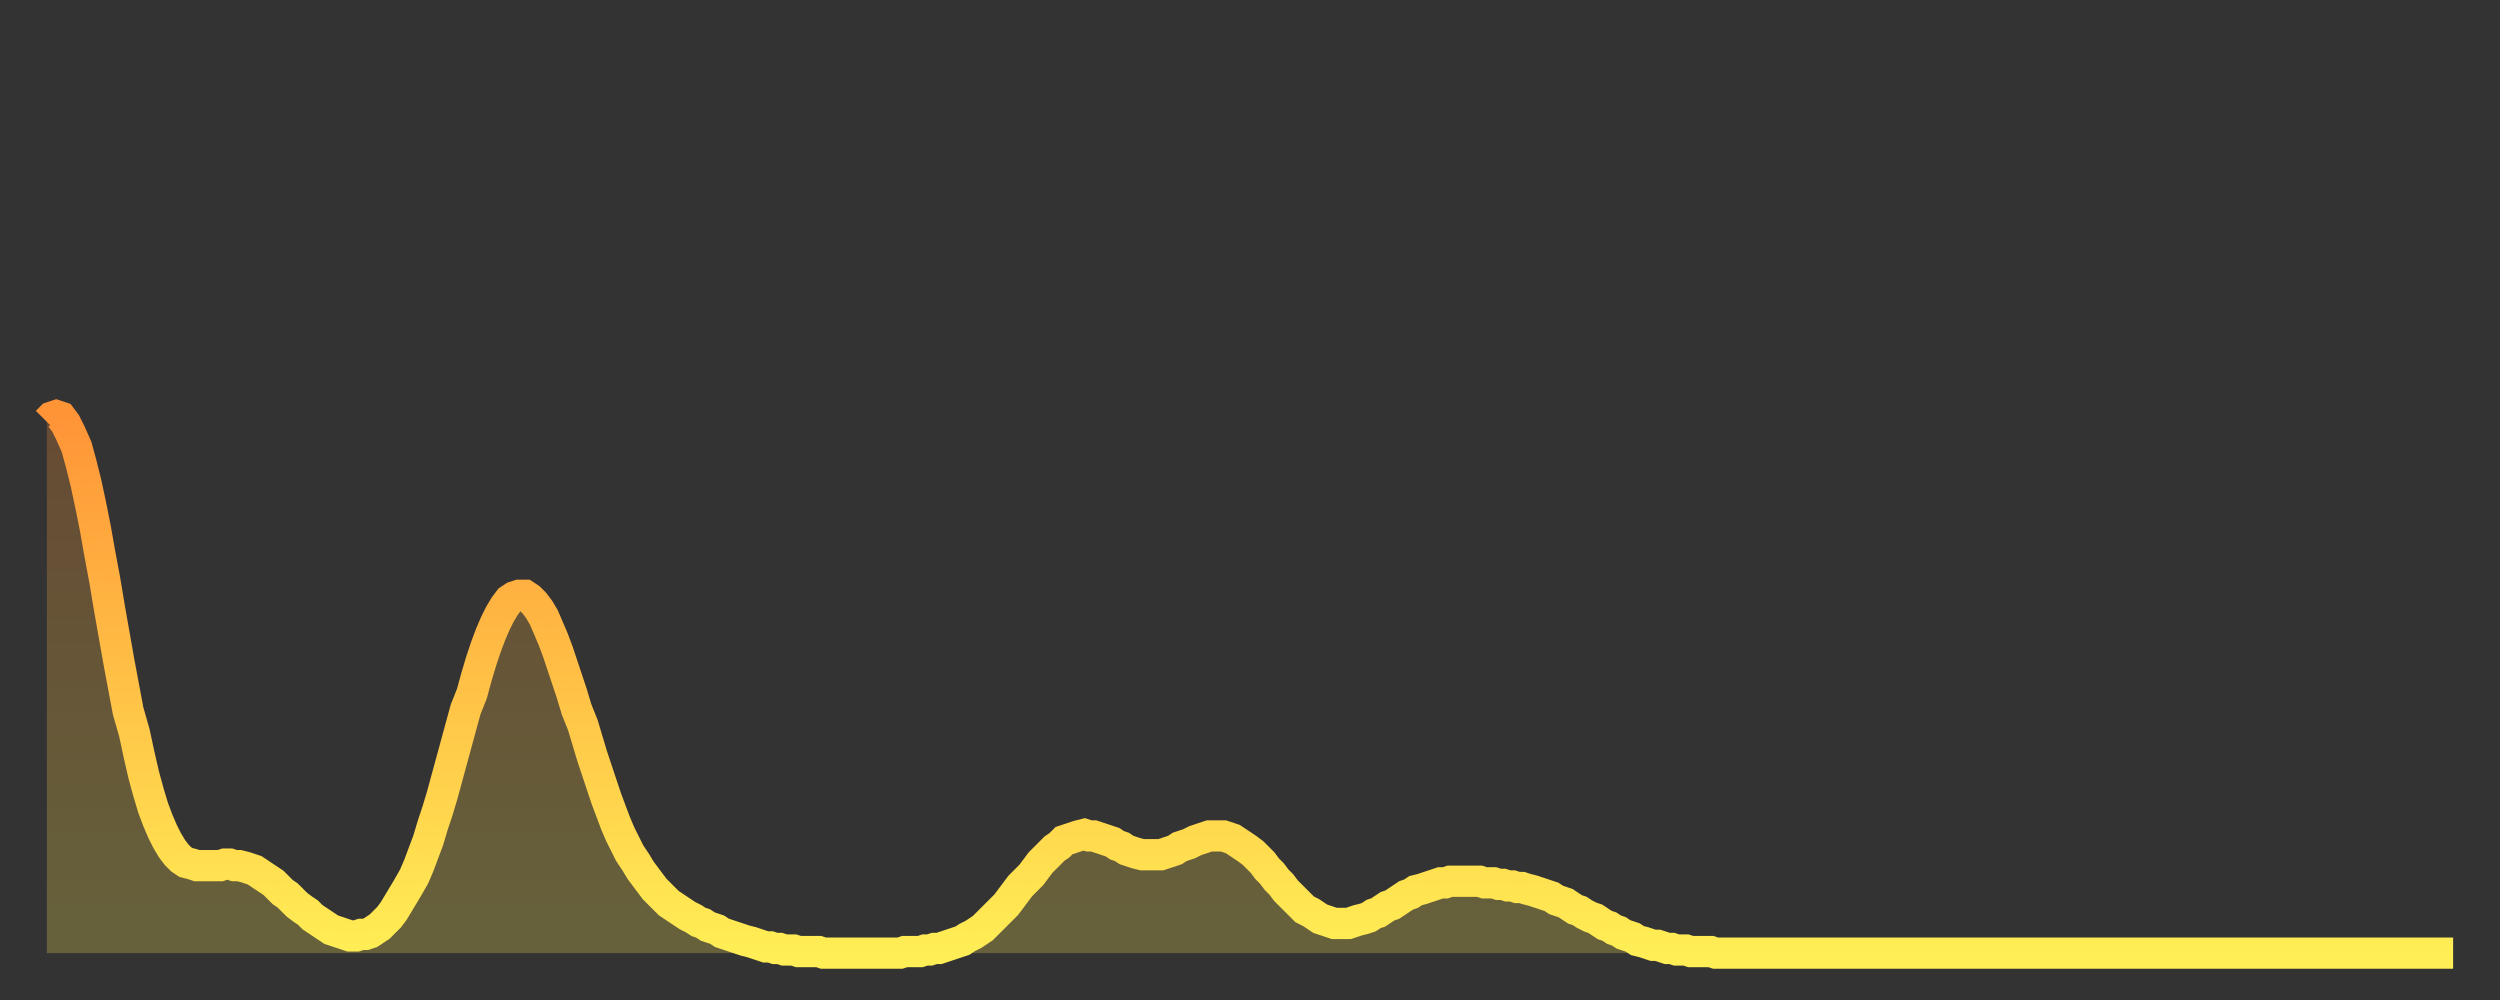
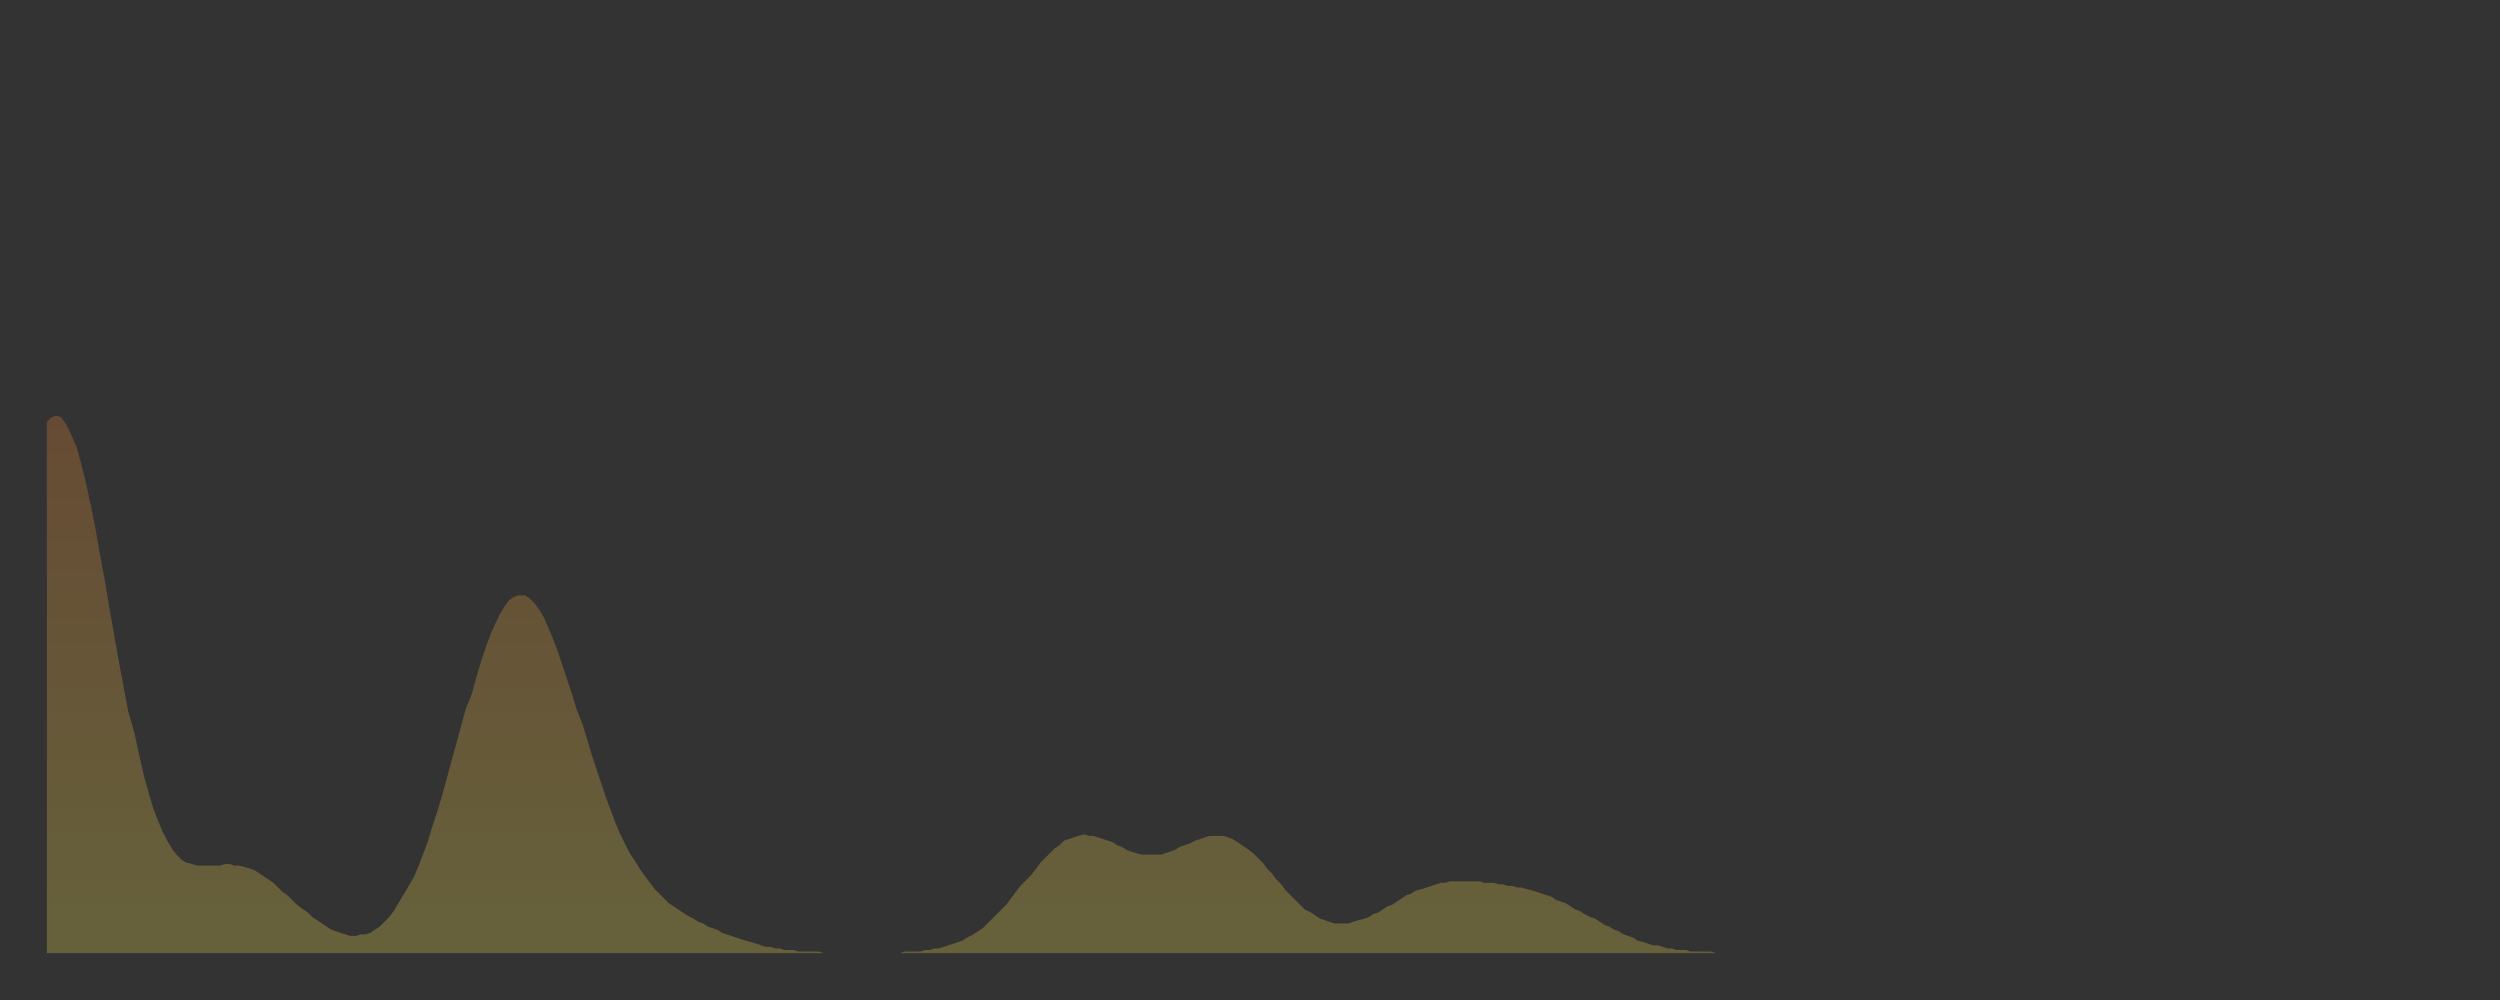
<svg xmlns="http://www.w3.org/2000/svg" baseProfile="full" height="64" version="1.1" width="160">
  <rect width="100%" height="100%" fill="#333333" stroke="none" />
  <defs>
    <linearGradient id="id711160" x1="0" x2="0" y1="0" y2="1">
      <stop offset="0%" stop-color="#ff9437" />
      <stop offset="50%" stop-color="#ffc146" />
      <stop offset="100%" stop-color="#ffee55" />
    </linearGradient>
  </defs>
  <g transform="translate(3,3)">
    <g>
-       <path d="M 0.0 24.0 0.3 23.7 0.6 23.6 0.9 23.7 1.2 24.1 1.5 24.7 1.9 25.6 2.2 26.7 2.5 27.9 2.8 29.3 3.1 30.8 3.4 32.5 3.7 34.1 4.0 35.9 4.3 37.6 4.6 39.3 4.9 40.9 5.2 42.5 5.6 43.9 5.9 45.3 6.2 46.6 6.5 47.7 6.8 48.7 7.1 49.5 7.4 50.2 7.7 50.8 8.0 51.3 8.3 51.7 8.6 52.0 8.9 52.2 9.3 52.3 9.6 52.4 9.9 52.4 10.2 52.4 10.5 52.4 10.8 52.4 11.1 52.4 11.4 52.3 11.7 52.3 12.0 52.4 12.3 52.4 12.7 52.5 13.0 52.6 13.3 52.7 13.6 52.9 13.9 53.1 14.2 53.3 14.5 53.5 14.8 53.8 15.1 54.1 15.4 54.3 15.7 54.6 16.0 54.9 16.4 55.2 16.7 55.4 17.0 55.7 17.3 55.9 17.6 56.1 17.9 56.3 18.2 56.5 18.5 56.6 18.8 56.7 19.1 56.8 19.4 56.9 19.8 56.9 20.1 56.8 20.4 56.8 20.7 56.7 21.0 56.5 21.3 56.3 21.6 56.0 21.9 55.7 22.2 55.3 22.5 54.8 22.8 54.3 23.1 53.8 23.5 53.1 23.8 52.4 24.1 51.6 24.4 50.8 24.7 49.8 25.0 48.9 25.3 47.9 25.6 46.8 25.9 45.7 26.2 44.6 26.5 43.5 26.8 42.4 27.2 41.4 27.5 40.3 27.8 39.3 28.1 38.4 28.4 37.6 28.7 36.9 29.0 36.3 29.3 35.8 29.6 35.4 29.9 35.2 30.2 35.1 30.6 35.1 30.9 35.3 31.2 35.6 31.5 36.0 31.8 36.5 32.1 37.2 32.4 37.9 32.7 38.7 33.0 39.6 33.3 40.5 33.6 41.4 33.9 42.4 34.3 43.4 34.6 44.4 34.9 45.4 35.2 46.3 35.5 47.2 35.8 48.1 36.1 48.9 36.4 49.7 36.7 50.4 37.0 51.0 37.3 51.6 37.7 52.2 38.0 52.7 38.3 53.1 38.6 53.5 38.9 53.9 39.2 54.2 39.5 54.5 39.8 54.8 40.1 55.0 40.4 55.2 40.7 55.4 41.0 55.6 41.4 55.8 41.7 56.0 42.0 56.1 42.3 56.3 42.6 56.4 42.9 56.5 43.2 56.7 43.5 56.8 43.8 56.9 44.1 57.0 44.4 57.1 44.7 57.2 45.1 57.3 45.4 57.4 45.7 57.5 46.0 57.6 46.3 57.6 46.6 57.7 46.9 57.7 47.2 57.8 47.5 57.8 47.8 57.8 48.1 57.9 48.5 57.9 48.8 57.9 49.1 57.9 49.4 57.9 49.7 58.0 50.0 58.0 50.3 58.0 50.6 58.0 50.9 58.0 51.2 58.0 51.5 58.0 51.8 58.0 52.2 58.0 52.5 58.0 52.8 58.0 53.1 58.0 53.4 58.0 53.7 58.0 54.0 58.0 54.3 58.0 54.6 58.0 54.9 57.9 55.2 57.9 55.6 57.9 55.9 57.9 56.2 57.8 56.5 57.8 56.8 57.7 57.1 57.7 57.4 57.6 57.7 57.5 58.0 57.4 58.3 57.3 58.6 57.2 58.9 57.0 59.3 56.8 59.6 56.6 59.9 56.4 60.2 56.1 60.5 55.8 60.8 55.5 61.1 55.2 61.4 54.9 61.7 54.5 62.0 54.1 62.3 53.7 62.6 53.4 63.0 53.0 63.3 52.6 63.6 52.2 63.9 51.9 64.2 51.6 64.5 51.3 64.8 51.1 65.1 50.8 65.4 50.7 65.7 50.6 66.0 50.5 66.4 50.4 66.7 50.5 67.0 50.5 67.3 50.6 67.6 50.7 67.9 50.8 68.2 50.9 68.5 51.1 68.8 51.2 69.1 51.4 69.4 51.5 69.7 51.6 70.1 51.7 70.4 51.7 70.7 51.7 71.0 51.7 71.3 51.7 71.6 51.6 71.9 51.5 72.2 51.4 72.5 51.2 72.8 51.1 73.1 51.0 73.5 50.8 73.8 50.7 74.1 50.6 74.4 50.5 74.7 50.5 75.0 50.5 75.3 50.5 75.6 50.6 75.9 50.7 76.2 50.9 76.5 51.1 76.8 51.3 77.2 51.6 77.5 51.9 77.8 52.2 78.1 52.6 78.4 52.9 78.7 53.3 79.0 53.6 79.3 54.0 79.6 54.3 79.9 54.6 80.2 54.9 80.5 55.2 80.9 55.4 81.2 55.6 81.5 55.8 81.8 55.9 82.1 56.0 82.4 56.1 82.7 56.1 83.0 56.1 83.3 56.1 83.6 56.0 83.9 55.9 84.3 55.8 84.6 55.7 84.9 55.5 85.2 55.4 85.5 55.2 85.8 55.0 86.1 54.9 86.4 54.7 86.7 54.5 87.0 54.3 87.3 54.2 87.6 54.0 88.0 53.9 88.3 53.8 88.6 53.7 88.9 53.6 89.2 53.5 89.5 53.5 89.8 53.4 90.1 53.4 90.4 53.4 90.7 53.4 91.0 53.4 91.4 53.4 91.7 53.4 92.0 53.5 92.3 53.5 92.6 53.5 92.9 53.6 93.2 53.6 93.5 53.7 93.8 53.7 94.1 53.8 94.4 53.8 94.7 53.9 95.1 54.0 95.4 54.1 95.7 54.2 96.0 54.3 96.3 54.4 96.6 54.6 96.9 54.7 97.2 54.8 97.5 55.0 97.8 55.2 98.1 55.3 98.4 55.5 98.8 55.7 99.1 55.8 99.4 56.0 99.7 56.2 100.0 56.3 100.3 56.5 100.6 56.6 100.9 56.8 101.2 56.9 101.5 57.0 101.8 57.2 102.2 57.3 102.5 57.4 102.8 57.5 103.1 57.5 103.4 57.6 103.7 57.7 104.0 57.7 104.3 57.8 104.6 57.8 104.9 57.8 105.2 57.9 105.5 57.9 105.9 57.9 106.2 57.9 106.5 57.9 106.8 58.0 107.1 58.0 107.4 58.0 107.7 58.0 108.0 58.0 108.3 58.0 108.6 58.0 108.9 58.0 109.3 58.0 109.6 58.0 109.9 58.0 110.2 58.0 110.5 58.0 110.8 58.0 111.1 58.0 111.4 58.0 111.7 58.0 112.0 58.0 112.3 58.0 112.6 58.0 113.0 58.0 113.3 58.0 113.6 58.0 113.9 58.0 114.2 58.0 114.5 58.0 114.8 58.0 115.1 58.0 115.4 58.0 115.7 58.0 116.0 58.0 116.3 58.0 116.7 58.0 117.0 58.0 117.3 58.0 117.6 58.0 117.9 58.0 118.2 58.0 118.5 58.0 118.8 58.0 119.1 58.0 119.4 58.0 119.7 58.0 120.1 58.0 120.4 58.0 120.7 58.0 121.0 58.0 121.3 58.0 121.6 58.0 121.9 58.0 122.2 58.0 122.5 58.0 122.8 58.0 123.1 58.0 123.4 58.0 123.8 58.0 124.1 58.0 124.4 58.0 124.7 58.0 125.0 58.0 125.3 58.0 125.6 58.0 125.9 58.0 126.2 58.0 126.5 58.0 126.8 58.0 127.2 58.0 127.5 58.0 127.8 58.0 128.1 58.0 128.4 58.0 128.7 58.0 129.0 58.0 129.3 58.0 129.6 58.0 129.9 58.0 130.2 58.0 130.5 58.0 130.9 58.0 131.2 58.0 131.5 58.0 131.8 58.0 132.1 58.0 132.4 58.0 132.7 58.0 133.0 58.0 133.3 58.0 133.6 58.0 133.9 58.0 134.2 58.0 134.6 58.0 134.9 58.0 135.2 58.0 135.5 58.0 135.8 58.0 136.1 58.0 136.4 58.0 136.7 58.0 137.0 58.0 137.3 58.0 137.6 58.0 138.0 58.0 138.3 58.0 138.6 58.0 138.9 58.0 139.2 58.0 139.5 58.0 139.8 58.0 140.1 58.0 140.4 58.0 140.7 58.0 141.0 58.0 141.3 58.0 141.7 58.0 142.0 58.0 142.3 58.0 142.6 58.0 142.9 58.0 143.2 58.0 143.5 58.0 143.8 58.0 144.1 58.0 144.4 58.0 144.7 58.0 145.1 58.0 145.4 58.0 145.7 58.0 146.0 58.0 146.3 58.0 146.6 58.0 146.9 58.0 147.2 58.0 147.5 58.0 147.8 58.0 148.1 58.0 148.4 58.0 148.8 58.0 149.1 58.0 149.4 58.0 149.7 58.0 150.0 58.0 150.3 58.0 150.6 58.0 150.9 58.0 151.2 58.0 151.5 58.0 151.8 58.0 152.1 58.0 152.5 58.0 152.8 58.0 153.1 58.0 153.4 58.0 153.7 58.0 154.0 58.0" fill="none" id="graph-curve" opacity="1" stroke="url(#id711160)" stroke-width="2" />
      <path d="M 0 58 L 0.0 24.0 0.3 23.7 0.6 23.6 0.9 23.7 1.2 24.1 1.5 24.7 1.9 25.6 2.2 26.7 2.5 27.9 2.8 29.3 3.1 30.8 3.4 32.5 3.7 34.1 4.0 35.9 4.3 37.6 4.6 39.3 4.9 40.9 5.2 42.5 5.6 43.9 5.9 45.3 6.2 46.6 6.5 47.7 6.8 48.7 7.1 49.5 7.4 50.2 7.7 50.8 8.0 51.3 8.3 51.7 8.6 52.0 8.9 52.2 9.3 52.3 9.6 52.4 9.9 52.4 10.2 52.4 10.5 52.4 10.8 52.4 11.1 52.4 11.4 52.3 11.7 52.3 12.0 52.4 12.3 52.4 12.7 52.5 13.0 52.6 13.3 52.7 13.6 52.9 13.9 53.1 14.2 53.3 14.5 53.5 14.8 53.8 15.1 54.1 15.4 54.3 15.7 54.6 16.0 54.9 16.4 55.2 16.7 55.4 17.0 55.7 17.3 55.9 17.6 56.1 17.9 56.3 18.2 56.5 18.5 56.6 18.8 56.7 19.1 56.8 19.4 56.9 19.8 56.9 20.1 56.8 20.4 56.8 20.7 56.7 21.0 56.5 21.3 56.3 21.6 56.0 21.9 55.7 22.2 55.3 22.5 54.8 22.8 54.3 23.1 53.8 23.5 53.1 23.8 52.4 24.1 51.6 24.4 50.8 24.7 49.8 25.0 48.9 25.3 47.9 25.6 46.8 25.9 45.7 26.2 44.6 26.5 43.5 26.8 42.4 27.2 41.4 27.5 40.3 27.8 39.3 28.1 38.4 28.4 37.6 28.7 36.9 29.0 36.3 29.3 35.8 29.6 35.4 29.9 35.2 30.2 35.1 30.6 35.1 30.9 35.3 31.2 35.6 31.5 36.0 31.8 36.5 32.1 37.2 32.4 37.9 32.7 38.7 33.0 39.6 33.3 40.5 33.6 41.4 33.9 42.4 34.3 43.4 34.6 44.4 34.9 45.4 35.2 46.3 35.5 47.2 35.8 48.1 36.1 48.9 36.4 49.7 36.7 50.4 37.0 51.0 37.3 51.6 37.7 52.2 38.0 52.7 38.3 53.1 38.6 53.5 38.9 53.9 39.2 54.2 39.5 54.5 39.8 54.8 40.1 55.0 40.4 55.2 40.7 55.4 41.0 55.6 41.4 55.8 41.7 56.0 42.0 56.1 42.3 56.3 42.6 56.4 42.9 56.5 43.2 56.7 43.5 56.8 43.8 56.9 44.1 57.0 44.4 57.1 44.7 57.2 45.1 57.3 45.4 57.4 45.7 57.5 46.0 57.6 46.3 57.6 46.6 57.7 46.9 57.7 47.2 57.8 47.5 57.8 47.8 57.8 48.1 57.9 48.5 57.9 48.8 57.9 49.1 57.9 49.4 57.9 49.7 58.0 50.0 58.0 50.3 58.0 50.6 58.0 50.9 58.0 51.2 58.0 51.5 58.0 51.8 58.0 52.2 58.0 52.5 58.0 52.8 58.0 53.1 58.0 53.4 58.0 53.7 58.0 54.0 58.0 54.3 58.0 54.6 58.0 54.9 57.9 55.2 57.9 55.6 57.9 55.9 57.9 56.2 57.8 56.5 57.8 56.8 57.7 57.1 57.7 57.4 57.6 57.7 57.5 58.0 57.4 58.3 57.3 58.6 57.2 58.9 57.0 59.3 56.8 59.6 56.6 59.9 56.4 60.2 56.1 60.5 55.8 60.8 55.5 61.1 55.2 61.4 54.9 61.7 54.5 62.0 54.1 62.3 53.7 62.6 53.4 63.0 53.0 63.3 52.6 63.6 52.2 63.9 51.9 64.2 51.6 64.5 51.3 64.8 51.1 65.1 50.8 65.4 50.7 65.7 50.6 66.0 50.5 66.4 50.4 66.7 50.5 67.0 50.5 67.3 50.6 67.6 50.7 67.9 50.8 68.2 50.9 68.5 51.1 68.8 51.2 69.1 51.4 69.4 51.5 69.7 51.6 70.1 51.7 70.4 51.7 70.7 51.7 71.0 51.7 71.3 51.7 71.6 51.6 71.9 51.5 72.2 51.4 72.5 51.2 72.8 51.1 73.1 51.0 73.5 50.8 73.8 50.7 74.1 50.6 74.4 50.5 74.7 50.5 75.0 50.5 75.3 50.5 75.6 50.6 75.9 50.7 76.2 50.9 76.5 51.1 76.8 51.3 77.2 51.6 77.5 51.9 77.8 52.2 78.1 52.6 78.4 52.9 78.7 53.3 79.0 53.6 79.3 54.0 79.6 54.3 79.9 54.6 80.2 54.9 80.5 55.2 80.9 55.4 81.2 55.6 81.5 55.8 81.8 55.9 82.1 56.0 82.4 56.1 82.7 56.1 83.0 56.1 83.3 56.1 83.6 56.0 83.9 55.9 84.3 55.8 84.6 55.7 84.9 55.5 85.2 55.4 85.5 55.2 85.8 55.0 86.1 54.9 86.4 54.7 86.7 54.5 87.0 54.3 87.3 54.2 87.6 54.0 88.0 53.9 88.3 53.8 88.6 53.7 88.9 53.6 89.2 53.5 89.5 53.5 89.8 53.4 90.1 53.4 90.4 53.4 90.7 53.4 91.0 53.4 91.4 53.4 91.7 53.4 92.0 53.5 92.3 53.5 92.6 53.5 92.9 53.6 93.2 53.6 93.5 53.7 93.8 53.7 94.1 53.8 94.4 53.8 94.7 53.9 95.1 54.0 95.4 54.1 95.7 54.2 96.0 54.3 96.3 54.4 96.6 54.6 96.9 54.7 97.2 54.8 97.5 55.0 97.8 55.2 98.1 55.3 98.4 55.5 98.8 55.7 99.1 55.8 99.4 56.0 99.7 56.2 100.0 56.3 100.3 56.5 100.6 56.6 100.9 56.8 101.2 56.9 101.5 57.0 101.8 57.2 102.2 57.3 102.5 57.4 102.8 57.5 103.1 57.5 103.4 57.6 103.7 57.7 104.0 57.7 104.3 57.8 104.6 57.8 104.9 57.8 105.2 57.9 105.5 57.9 105.9 57.9 106.2 57.9 106.5 57.9 106.8 58.0 107.1 58.0 107.4 58.0 107.7 58.0 108.0 58.0 108.3 58.0 108.6 58.0 108.9 58.0 109.3 58.0 109.6 58.0 109.9 58.0 110.2 58.0 110.5 58.0 110.8 58.0 111.1 58.0 111.4 58.0 111.7 58.0 112.0 58.0 112.3 58.0 112.6 58.0 113.0 58.0 113.3 58.0 113.6 58.0 113.9 58.0 114.2 58.0 114.5 58.0 114.8 58.0 115.1 58.0 115.4 58.0 115.7 58.0 116.0 58.0 116.3 58.0 116.7 58.0 117.0 58.0 117.3 58.0 117.6 58.0 117.9 58.0 118.2 58.0 118.5 58.0 118.8 58.0 119.1 58.0 119.4 58.0 119.7 58.0 120.1 58.0 120.4 58.0 120.7 58.0 121.0 58.0 121.3 58.0 121.6 58.0 121.9 58.0 122.2 58.0 122.5 58.0 122.8 58.0 123.1 58.0 123.4 58.0 123.8 58.0 124.1 58.0 124.4 58.0 124.7 58.0 125.0 58.0 125.3 58.0 125.6 58.0 125.9 58.0 126.2 58.0 126.5 58.0 126.8 58.0 127.2 58.0 127.5 58.0 127.8 58.0 128.1 58.0 128.4 58.0 128.7 58.0 129.0 58.0 129.3 58.0 129.6 58.0 129.9 58.0 130.2 58.0 130.5 58.0 130.9 58.0 131.2 58.0 131.5 58.0 131.8 58.0 132.1 58.0 132.4 58.0 132.7 58.0 133.0 58.0 133.3 58.0 133.6 58.0 133.9 58.0 134.2 58.0 134.6 58.0 134.9 58.0 135.2 58.0 135.5 58.0 135.8 58.0 136.1 58.0 136.4 58.0 136.7 58.0 137.0 58.0 137.3 58.0 137.6 58.0 138.0 58.0 138.3 58.0 138.6 58.0 138.9 58.0 139.2 58.0 139.5 58.0 139.8 58.0 140.1 58.0 140.4 58.0 140.7 58.0 141.0 58.0 141.3 58.0 141.7 58.0 142.0 58.0 142.3 58.0 142.6 58.0 142.9 58.0 143.2 58.0 143.5 58.0 143.8 58.0 144.1 58.0 144.4 58.0 144.7 58.0 145.1 58.0 145.4 58.0 145.7 58.0 146.0 58.0 146.3 58.0 146.6 58.0 146.9 58.0 147.2 58.0 147.5 58.0 147.8 58.0 148.1 58.0 148.4 58.0 148.8 58.0 149.1 58.0 149.4 58.0 149.7 58.0 150.0 58.0 150.3 58.0 150.6 58.0 150.9 58.0 151.2 58.0 151.5 58.0 151.8 58.0 152.1 58.0 152.5 58.0 152.8 58.0 153.1 58.0 153.4 58.0 153.7 58.0 154.0 58.0 154 58" fill="url(#id711160)" fill-opacity=".25" id="graph-shadow" />
    </g>
  </g>
</svg>